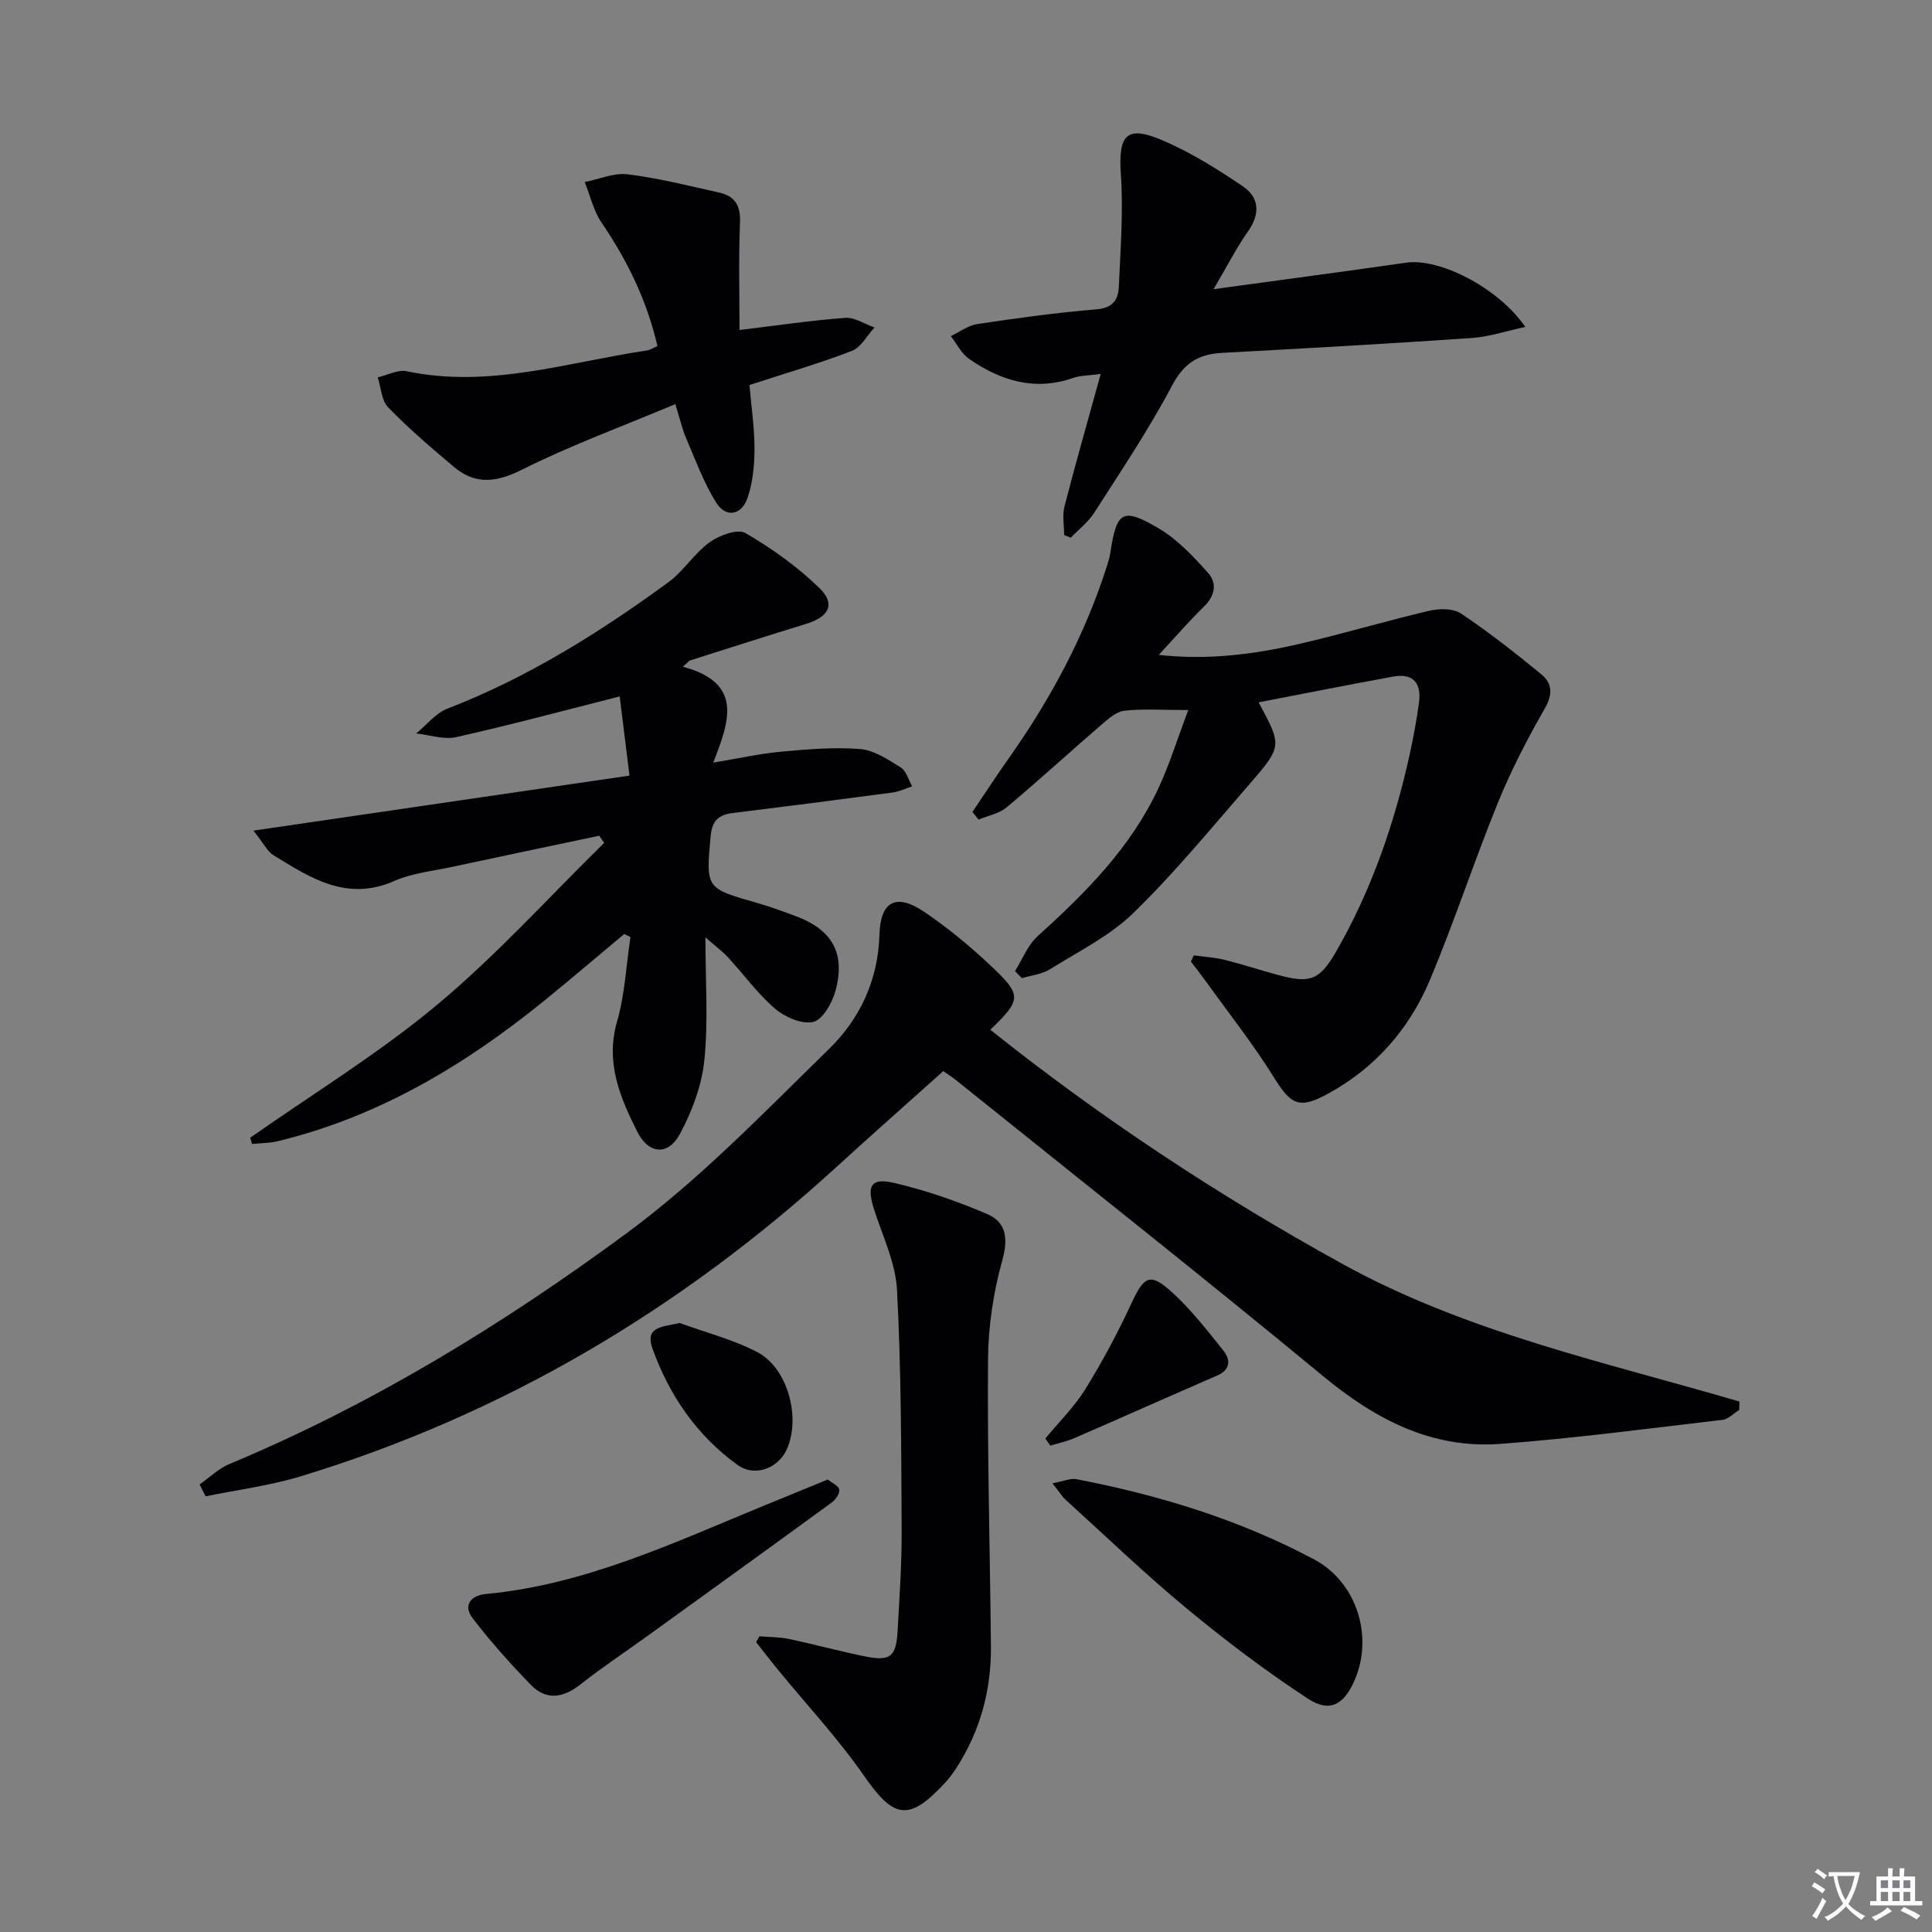
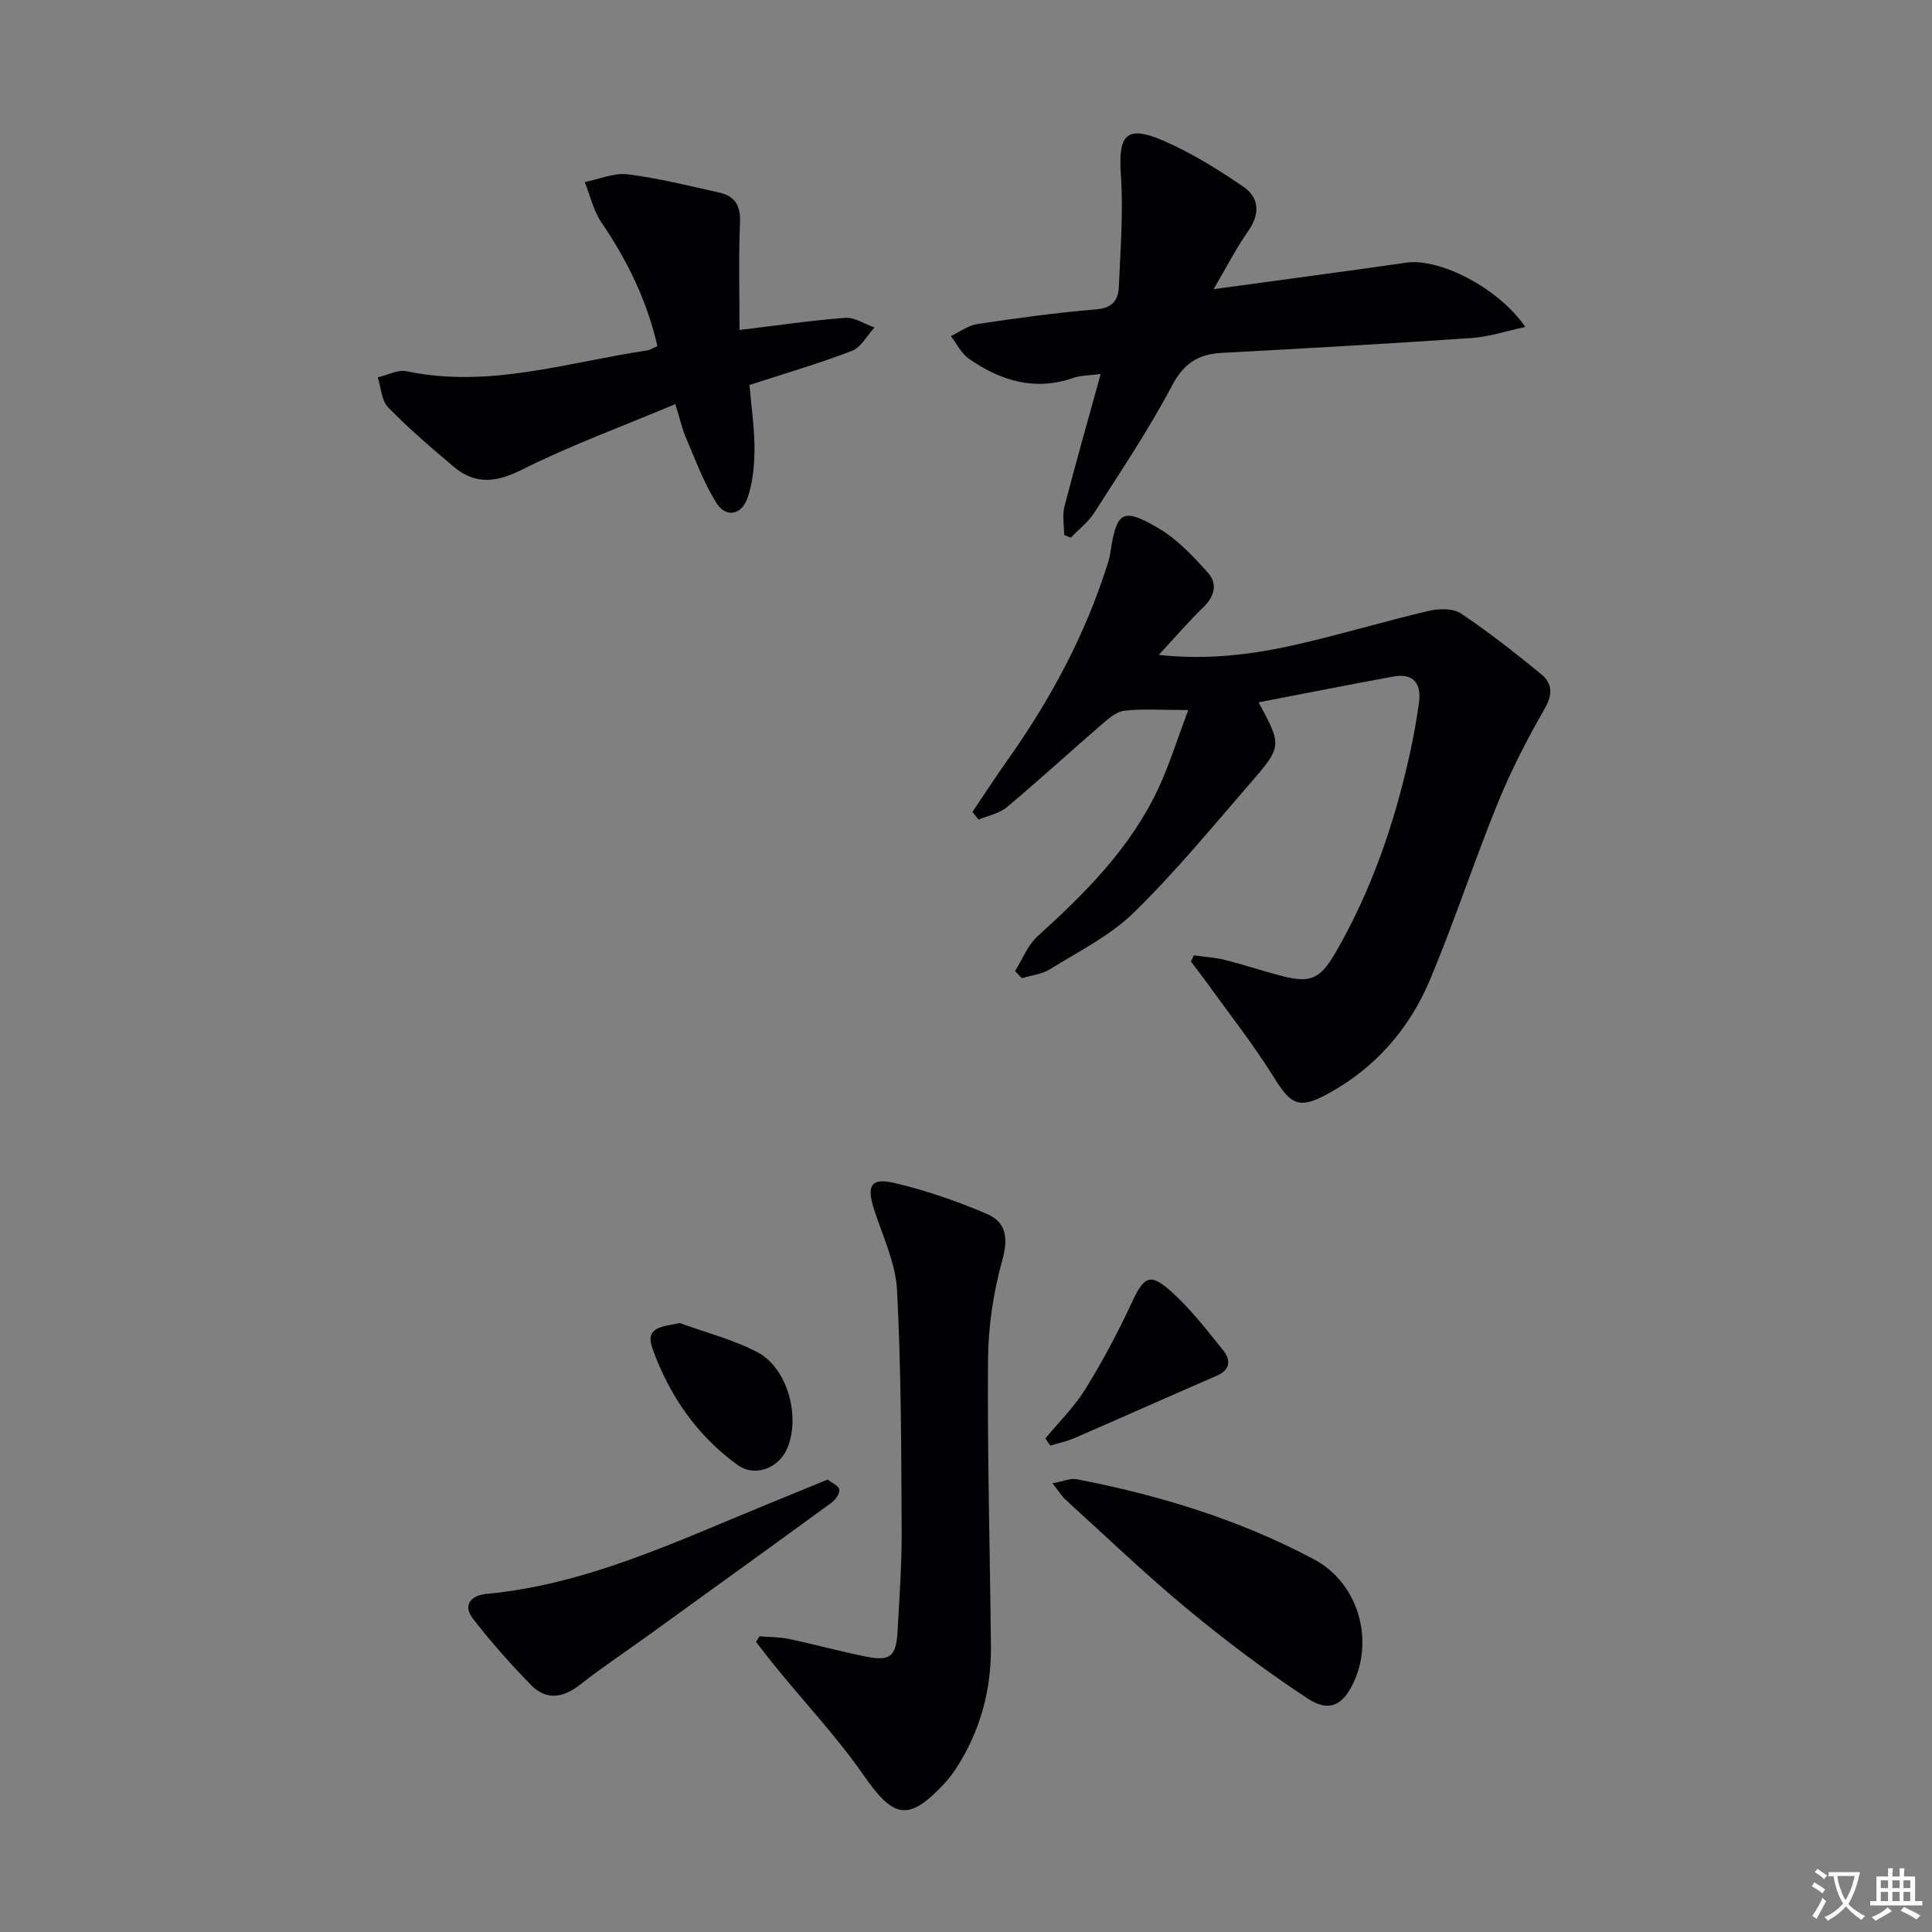
<svg xmlns="http://www.w3.org/2000/svg" enable-background="new 0 0 400 400" viewBox="0 0 400 400">
  <rect x="0" y="0" width="400" height="400" fill="#808080" stroke="none" />
  <path d="m377.9 391.2c-.2.3-.4.5-.6.8-.7-.6-1.4-1-2.2-1.5.2-.3.4-.5.5-.8.6.4 1.4.8 2.3 1.5zm-1.8 6.1c-.2-.2-.5-.4-.9-.6.4-.6.8-1.2 1.2-1.9s.7-1.3.9-1.9c.3.3.5.5.8.7-.7 1.3-1.4 2.6-2 3.7zm2.2-9c-.3.3-.5.5-.6.8-.6-.6-1.3-1.1-2-1.5.3-.3.5-.5.6-.7.6.5 1.3.9 2 1.4zm.3.2v-.9h2 4.5c-.3 1.3-.6 2.5-1 3.6s-.9 2.1-1.4 3c.4.5 1 1 1.6 1.4s1.2.8 1.9 1.1c-.3.2-.5.4-.8.8-.4-.3-1-.7-1.6-1.2s-1.2-1.1-1.6-1.6c-.5.6-1.1 1.1-1.7 1.6s-1.4.9-2.1 1.4c-.1-.3-.3-.5-.7-.8.6-.2 1.2-.5 1.9-1s1.4-1.1 2-1.8c-.5-.8-.9-1.6-1.2-2.5s-.6-2-.8-3.2c-.4.1-.7.1-1 .1zm2.5 2.7c.3 1 .7 1.7 1 2.2.3-.5.6-1.1 1-2s.6-1.9.9-3h-3.2-.4c.1.9.3 1.8.7 2.8z" fill="#fbfafc" />
  <path d="m396.5 388.5v1.5 3.6h1.5v.9c-.4 0-1 0-1.7 0h-7.9c-.5 0-.9 0-1.2 0v-.9h1.3v-3.5c0-.7 0-1.2 0-1.6h2.4c0-.8 0-1.4 0-1.7h1c0 .3-.1.8-.1 1.7h1.5c0-.8 0-1.4 0-1.7h1c0 .3-.1.9-.1 1.7zm-8.2 9.2c-.2-.3-.5-.5-.8-.8.8-.3 1.4-.6 1.9-.9s1-.7 1.4-1.1c.3.3.6.5.9.8-1.6 1-2.8 1.6-3.4 2zm2.6-6.8v-1.6h-1.5v1.6zm0 2.7v-1.9h-1.5v1.9zm2.4-2.7v-1.6h-1.5v1.6zm0 2.7v-1.9h-1.5v1.9zm.2 2 .7-.8c.4.2.9.5 1.6.8s1.3.7 1.8 1c-.3.3-.5.5-.8.8-.4-.3-1.5-1-3.3-1.8zm2-4.7v-1.6h-1.4v1.6zm0 2.7v-1.9h-1.4v1.9z" fill="#fbfafc" />
  <g fill="#010103">
-     <path d="m41.32 307.35c2.05-1.44 3.93-3.31 6.19-4.25 29.5-12.3 56.63-28.91 82.18-47.74 15.16-11.17 28.44-24.99 41.98-38.21 6.36-6.21 10.14-14.22 10.41-23.64.2-6.98 3.51-8.63 9.29-4.71 4.79 3.25 9.32 6.98 13.55 10.95 6.76 6.33 6.63 7.16.11 13.45 22.92 18.28 47.18 34.29 72.83 48.44 25.82 14.25 54.38 20.35 82.28 28.54-.02.58-.04 1.16-.06 1.74-1.14.7-2.23 1.9-3.44 2.04-15.32 1.79-30.64 3.84-46.01 4.98-14.2 1.06-25.84-5.06-36.68-14.01-25.13-20.77-50.73-40.97-76.15-61.4-.64-.52-1.35-.95-2.5-1.77-7.37 6.61-14.81 13.17-22.12 19.85-32.26 29.48-68.98 51.28-110.87 64.03-6.4 1.95-13.14 2.8-19.73 4.16-.41-.81-.84-1.63-1.26-2.45z" />
-     <path d="m141.38 138.04c12.6 3.37 9.61 11.32 6.29 19.85 5.31-.88 9.64-1.86 14.02-2.26 5.44-.5 10.96-.98 16.37-.55 2.91.23 5.8 2.18 8.41 3.8 1.16.72 1.62 2.58 2.39 3.92-1.35.44-2.68 1.09-4.06 1.28-11.02 1.47-22.06 2.89-33.1 4.25-2.86.35-4.27 1.55-4.56 4.69-.99 10.92-1.1 10.88 9.64 13.93 2.7.77 5.34 1.75 7.98 2.73 7.56 2.82 10.35 7.72 8.2 15.51-.68 2.47-2.61 5.9-4.58 6.38-2.33.56-5.85-.97-7.9-2.72-3.63-3.11-6.49-7.11-9.76-10.65-1.19-1.29-2.63-2.34-4.67-4.12 0 8.93.61 17.24-.22 25.41-.53 5.25-2.55 10.63-5.08 15.32-2.43 4.5-6.46 4.16-8.78-.45-3.59-7.13-6.67-14.34-4.21-22.87 1.62-5.63 1.89-11.65 2.77-17.49-.43-.21-.85-.42-1.28-.63-5.53 4.62-11.01 9.3-16.6 13.84-16.43 13.34-34.29 24-55.09 29.05-1.74.42-3.59.41-5.38.59-.13-.43-.25-.86-.38-1.29 12.96-9.1 26.57-17.41 38.69-27.52 12.3-10.26 23.13-22.28 34.6-33.53-.34-.49-.68-.99-1.03-1.48-10.14 2.14-20.28 4.26-30.41 6.44-4.05.87-8.32 1.3-12.05 2.94-9.79 4.3-17.33-.64-24.98-5.35-1.26-.77-1.99-2.39-4.15-5.09 26.57-3.89 51.7-7.56 77.86-11.39-.73-5.9-1.43-11.52-2.03-16.39-11.72 2.97-22.72 5.93-33.83 8.42-2.58.58-5.52-.46-8.3-.75 2.14-1.75 4.01-4.19 6.45-5.14 16.59-6.41 31.49-15.74 45.74-26.16 3.18-2.32 5.37-5.99 8.56-8.29 2-1.44 5.79-2.85 7.41-1.91 5.49 3.19 10.8 6.98 15.34 11.41 3.39 3.31 1.95 5.95-2.75 7.39-8.07 2.47-16.11 5.07-24.16 7.61-.44.43-.91.85-1.38 1.27z" />
    <path d="m210.15 201.05c1.53-2.43 2.62-5.36 4.67-7.21 9.94-8.99 19.33-18.39 25.06-30.73 2.26-4.87 3.86-10.06 6.13-16.1-5.33 0-9.32-.3-13.23.14-1.71.2-3.4 1.74-4.84 2.98-6.54 5.64-12.9 11.48-19.51 17.01-1.56 1.31-3.86 1.72-5.83 2.55-.42-.53-.84-1.05-1.27-1.58 2.45-3.63 4.83-7.3 7.36-10.88 8.78-12.41 15.93-25.64 20.53-40.18.25-.79.5-1.59.63-2.4 1.32-8.83 2.51-9.7 10.09-5.23 3.86 2.28 7.12 5.78 10.16 9.17 1.97 2.2 1.44 4.81-.9 7.07-3.09 2.99-5.89 6.27-9.29 9.93 10.2 1.12 19.64-.1 28.95-2.24 9.04-2.08 17.94-4.76 26.97-6.88 2.1-.49 5-.55 6.64.54 5.77 3.86 11.26 8.18 16.64 12.59 2.25 1.84 2.42 4.11.74 7.05-3.6 6.28-6.96 12.76-9.69 19.46-4.94 12.14-9.02 24.63-14.08 36.71-4.28 10.22-11.4 18.35-21.27 23.7-5.91 3.2-7.57 2.16-11.08-3.49-4.18-6.73-9.12-12.98-13.75-19.42-1.1-1.53-2.27-3.02-3.41-4.53.2-.43.4-.85.6-1.28 2.15.3 4.34.42 6.43.94 3.7.92 7.33 2.13 11.01 3.12 6.48 1.75 8.53 1.19 11.92-4.67 7.37-12.75 12.13-26.55 15.31-40.9.79-3.56 1.44-7.16 1.94-10.77.54-3.96-1.09-6.22-5.35-5.44-9.25 1.69-18.47 3.53-27.85 5.33 4.84 8.98 4.94 9.07-1.9 16.95-7.83 9.03-15.45 18.31-23.99 26.63-4.91 4.79-11.4 8-17.32 11.69-1.67 1.04-3.84 1.25-5.79 1.84-.48-.47-.95-.97-1.43-1.47z" />
    <path d="m157.23 338.78c2.03.17 4.1.13 6.08.54 5.35 1.13 10.63 2.59 15.99 3.66 5.01 1 6.24-.03 6.53-5.2.39-6.97.88-13.95.85-20.92-.09-16.59-.09-33.2-.96-49.76-.29-5.61-2.96-11.13-4.73-16.63-1.6-4.97-.73-6.7 4.18-5.55 6.54 1.53 12.99 3.77 19.18 6.42 4 1.71 4.43 5.04 3.16 9.6-1.84 6.62-2.9 13.66-2.95 20.53-.15 19.81.41 39.62.6 59.43.08 9.01-2.2 17.43-7.1 25.06-.72 1.11-1.52 2.2-2.42 3.17-7.48 8.08-10.59 7.43-16.79-1.52-5.38-7.75-11.9-14.71-17.89-22.04-1.51-1.84-2.95-3.74-4.43-5.61.23-.39.47-.79.7-1.18z" />
    <path d="m251.26 59.87c14.3-1.96 27.11-3.65 39.91-5.49 6.81-.98 18.99 5.11 24.63 13.31-4.03.86-7.52 2.05-11.07 2.29-17.24 1.18-34.5 2.15-51.75 3.08-4.85.26-7.86 2.11-10.31 6.75-4.79 9.08-10.56 17.65-16.1 26.32-1.26 1.97-3.23 3.47-4.88 5.19-.46-.18-.91-.36-1.37-.55 0-1.98-.41-4.06.07-5.92 2.31-8.94 4.85-17.83 7.5-27.43-2.55.35-4.2.31-5.65.81-8 2.8-15.09.6-21.64-3.96-1.57-1.09-2.51-3.09-3.74-4.68 1.84-.87 3.6-2.23 5.53-2.51 8.2-1.23 16.42-2.36 24.68-3.04 3.34-.28 4.45-2.03 4.57-4.62.34-7.76.95-15.58.42-23.3-.56-8.19 1.12-10.28 8.64-7.06 5.86 2.51 11.4 5.97 16.69 9.57 3.29 2.24 3.56 5.6 1.06 9.18-2.45 3.49-4.4 7.31-7.19 12.06z" />
    <path d="m139.82 83.67c-11.07 4.65-21.68 8.53-31.71 13.55-5.31 2.66-9.64 3.21-14.11-.54-4.7-3.94-9.37-7.96-13.65-12.35-1.38-1.42-1.46-4.1-2.14-6.2 2-.46 4.16-1.65 5.98-1.27 17.07 3.6 33.3-1.86 49.81-4.31.63-.09 1.21-.51 2.11-.9-2.14-9.35-6.21-17.7-11.57-25.57-1.67-2.45-2.35-5.58-3.48-8.39 2.98-.59 6.05-1.96 8.92-1.6 6.4.8 12.7 2.39 19.01 3.8 3.21.72 4.36 2.74 4.22 6.21-.31 7.37-.1 14.77-.1 22.22 7.82-.94 14.84-1.99 21.9-2.51 1.95-.14 4.02 1.28 6.04 1.99-1.53 1.66-2.77 4.11-4.66 4.84-6.8 2.62-13.82 4.66-21.22 7.07.38 4.47 1.05 8.88 1.04 13.29-.01 3.41-.36 7.01-1.48 10.19-1.23 3.47-4.45 4.08-6.44.89-2.59-4.14-4.29-8.84-6.24-13.36-.78-1.81-1.21-3.76-2.23-7.05z" />
    <path d="m217.9 307.1c2.32-.42 3.74-1.09 4.98-.85 17.16 3.31 33.77 8.38 49.23 16.63 8.81 4.7 12.29 15.95 8.35 24.99-2.22 5.09-5.14 6.79-9.69 3.81-8.67-5.69-17-11.97-24.99-18.59-8.69-7.19-16.84-15.04-25.2-22.62-.7-.64-1.2-1.5-2.68-3.37z" />
    <path d="m171.37 306.32c.89.72 2.28 1.31 2.39 2.09.12.82-.77 2.1-1.57 2.68-12.75 9.3-25.55 18.53-38.35 27.77-4.58 3.3-9.29 6.43-13.72 9.92-3.55 2.79-7.04 3.31-10.21.05-4.24-4.36-8.32-8.92-12.02-13.74-2.12-2.76-.38-4.79 2.76-5.08 20.51-1.92 38.85-10.62 57.52-18.28 4.29-1.76 8.58-3.52 13.2-5.41z" />
-     <path d="m140.74 273.92c5.4 1.98 11.09 3.41 16.13 6.07 6.33 3.35 8.99 13.75 5.96 20.22-1.77 3.77-6.55 5.66-10.1 3.11-8.42-6.06-14.17-14.42-17.64-24.11-1.66-4.63 2.21-4.51 5.65-5.29z" />
+     <path d="m140.74 273.92c5.4 1.98 11.09 3.41 16.13 6.07 6.33 3.35 8.99 13.75 5.96 20.22-1.77 3.77-6.55 5.66-10.1 3.11-8.42-6.06-14.17-14.42-17.64-24.11-1.66-4.63 2.21-4.51 5.65-5.29" />
    <path d="m216.43 297.82c2.8-3.39 6-6.53 8.29-10.23 3.54-5.72 6.73-11.71 9.56-17.81 2.54-5.48 3.78-6.35 8.16-2.43 4.04 3.61 7.42 8 10.83 12.25 1.51 1.88 1.55 3.97-1.27 5.19-9.88 4.29-19.71 8.68-29.59 12.97-1.58.68-3.3 1.04-4.95 1.54-.34-.49-.68-.98-1.03-1.48z" />
  </g>
</svg>